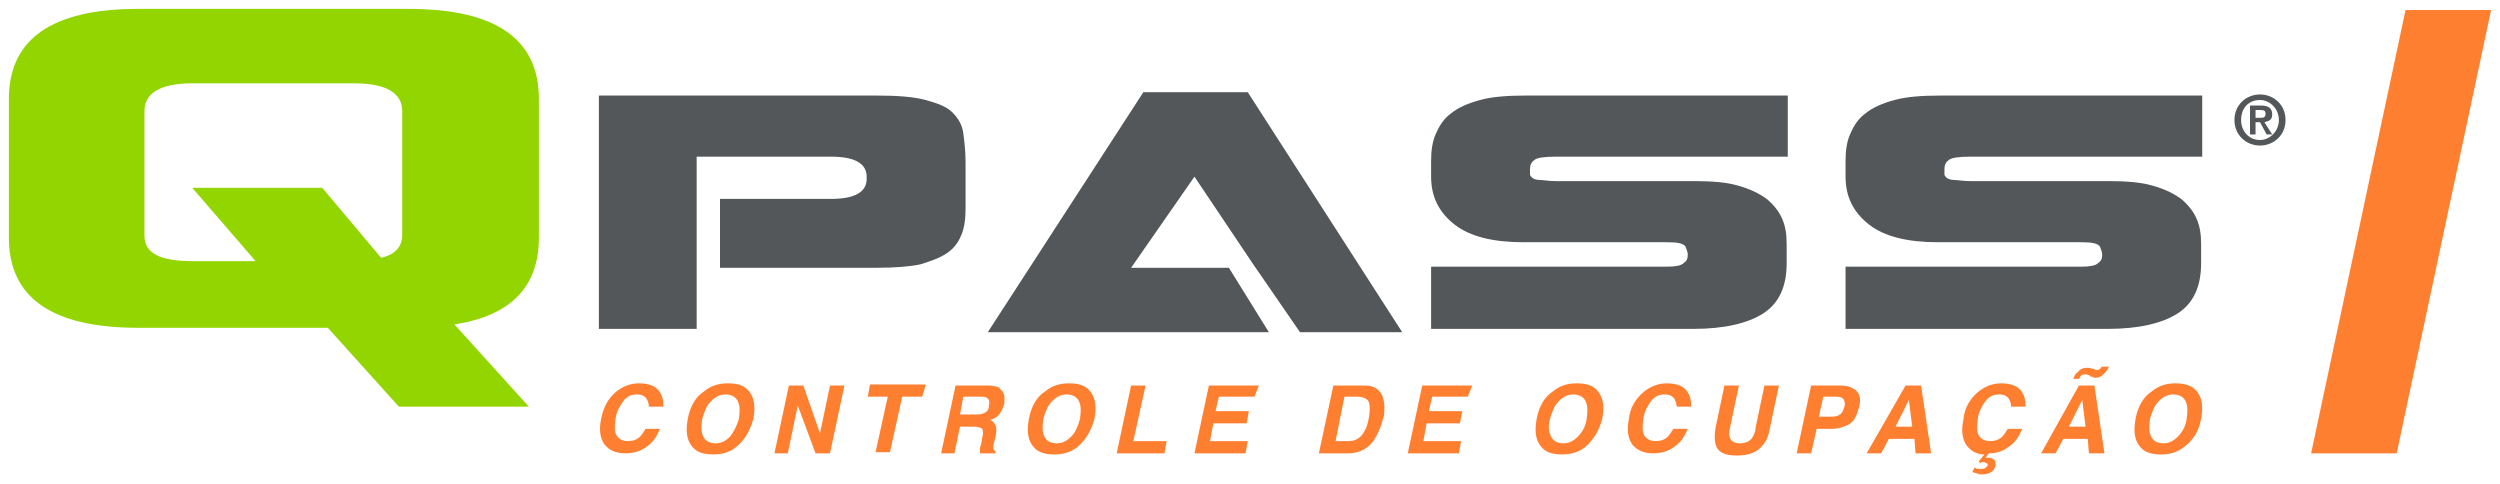
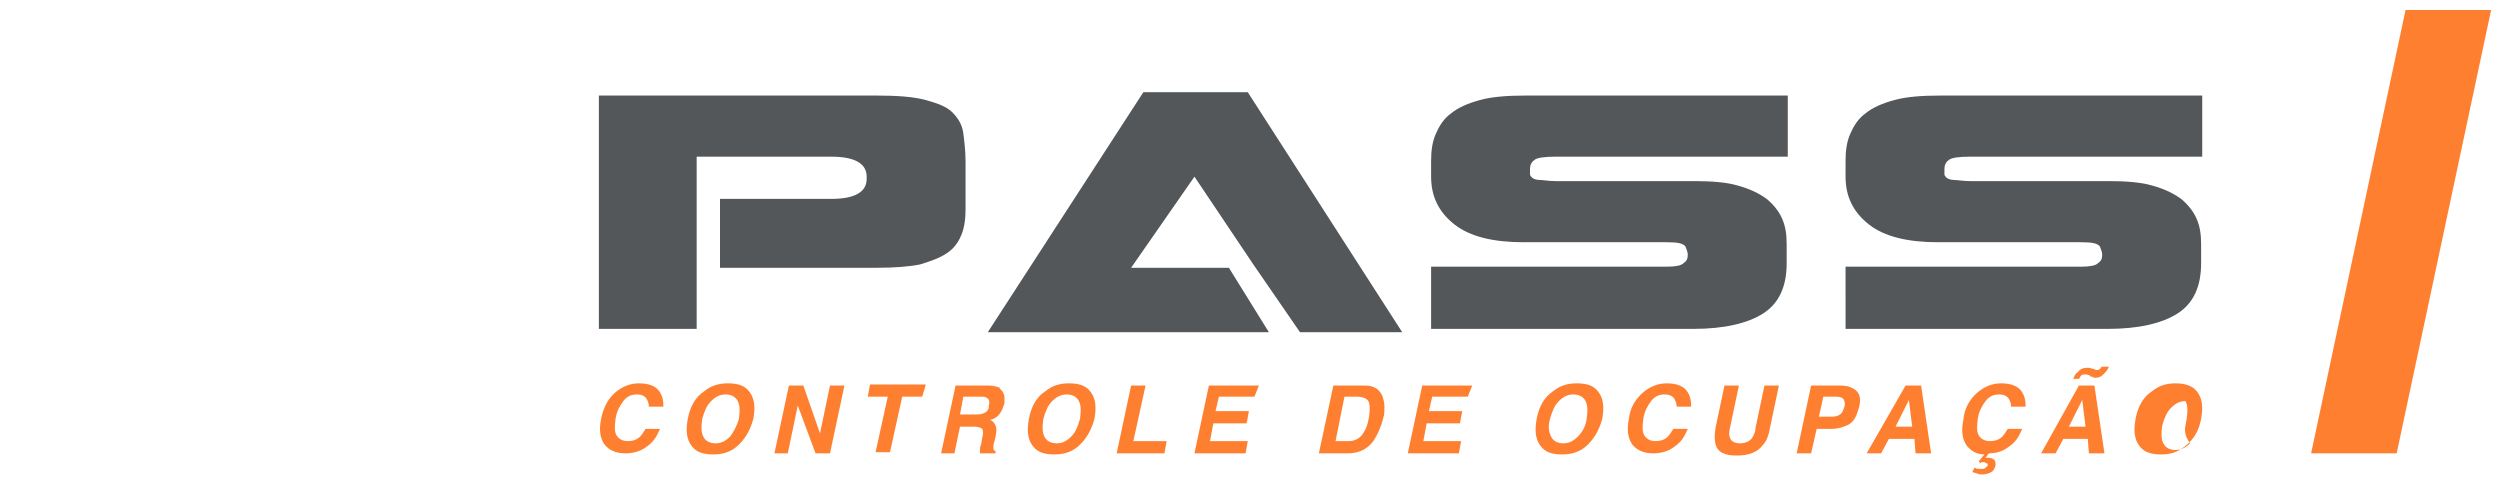
<svg xmlns="http://www.w3.org/2000/svg" version="1.1" id="Layer_1" x="0px" y="0px" viewBox="0 0 225 43.6" style="enable-background:new 0 0 225 43.6;" xml:space="preserve">
  <style type="text/css">
	.st0{fill:#93D500;}
	.st1{fill:#53575A;}
	.st2{fill:#FF7F30;}
</style>
  <g>
-     <path class="st0" d="M12.4,0.8h24.4c7.8,0,11.7,2.7,11.7,8.1v12.5c0,4.4-2.5,7-7.6,7.8l6.7,7.4H35.9l-6.4-7.1H12.4   c-7.7,0-11.6-2.7-11.6-8.1V8.9C0.8,3.5,4.7,0.8,12.4,0.8z M17.3,16.9H29l5.3,6.3c1.3-0.3,1.9-1,1.9-2.1V10c0-1.6-1.4-2.5-4.3-2.5   H17.3C14.4,7.5,13,8.4,13,10v11.2c0,1.6,1.4,2.3,4.3,2.3H23L17.3,16.9z" />
    <path class="st1" d="M64.8,17.9h10c2.1,0,3.2-0.6,3.2-1.8v-0.2c0-1.2-1.1-1.8-3.2-1.8H62.7v9.5v1v5h-8.8v-21h25   c1.8,0,3.3,0.1,4.4,0.4c1.1,0.3,1.9,0.6,2.4,1.1c0.5,0.5,0.9,1.1,1,1.9c0.1,0.8,0.2,1.6,0.2,2.6v4.2c0,0.9-0.1,1.7-0.4,2.4   c-0.3,0.7-0.7,1.2-1.3,1.6c-0.6,0.4-1.4,0.7-2.4,1c-1,0.2-2.3,0.3-3.9,0.3H64.8L64.8,17.9z" />
    <path class="st1" d="M137.3,8.6h23.6v5.5h-20.9c-1,0-1.7,0.1-1.9,0.3c-0.3,0.2-0.4,0.5-0.4,0.8c0,0.2,0,0.3,0,0.5   c0,0.1,0.1,0.2,0.2,0.3c0.1,0.1,0.4,0.2,0.7,0.2c0.3,0,0.8,0.1,1.4,0.1h12.5c1.5,0,2.9,0.1,3.9,0.4c1.1,0.3,1.9,0.7,2.6,1.2   c0.6,0.5,1.1,1.1,1.4,1.8c0.3,0.7,0.4,1.4,0.4,2.3v1.7c0,2.1-0.7,3.6-2.1,4.5c-1.4,0.9-3.5,1.4-6.3,1.4h-23.6V24h21.2   c0.8,0,1.3-0.1,1.5-0.3c0.3-0.2,0.4-0.4,0.4-0.8v0c0-0.2-0.1-0.4-0.2-0.7c-0.2-0.3-0.7-0.4-1.7-0.4h-12.9c-2.7,0-4.8-0.5-6.2-1.6   s-2.1-2.5-2.1-4.3v-1.4c0-0.9,0.1-1.7,0.4-2.4c0.3-0.7,0.7-1.4,1.4-1.9c0.6-0.5,1.5-0.9,2.6-1.2C134.3,8.7,135.7,8.6,137.3,8.6z" />
    <path class="st1" d="M174.6,8.6h23.6v5.5h-20.9c-1,0-1.7,0.1-1.9,0.3c-0.3,0.2-0.4,0.5-0.4,0.8c0,0.2,0,0.3,0,0.5   c0,0.1,0.1,0.2,0.2,0.3c0.1,0.1,0.4,0.2,0.7,0.2c0.3,0,0.8,0.1,1.4,0.1h12.5c1.5,0,2.9,0.1,3.9,0.4c1.1,0.3,1.9,0.7,2.6,1.2   c0.6,0.5,1.1,1.1,1.4,1.8c0.3,0.7,0.4,1.4,0.4,2.3v1.7c0,2.1-0.7,3.6-2.1,4.5c-1.4,0.9-3.5,1.4-6.3,1.4h-23.6V24h21.2   c0.8,0,1.3-0.1,1.5-0.3c0.3-0.2,0.4-0.4,0.4-0.8v0c0-0.2-0.1-0.4-0.2-0.7c-0.2-0.3-0.7-0.4-1.7-0.4h-12.9c-2.7,0-4.8-0.5-6.2-1.6   s-2.1-2.5-2.1-4.3v-1.4c0-0.9,0.1-1.7,0.4-2.4c0.3-0.7,0.7-1.4,1.4-1.9c0.6-0.5,1.5-0.9,2.6-1.2C171.6,8.7,173,8.6,174.6,8.6z" />
    <g>
-       <path class="st1" d="M203.4,8.5c1.2,0,2.3,0.9,2.3,2.3c0,1.4-1.1,2.3-2.3,2.3s-2.3-0.9-2.3-2.3C201.1,9.4,202.2,8.5,203.4,8.5z     M203.4,12.6c0.9,0,1.7-0.8,1.7-1.8c0-1-0.8-1.8-1.7-1.8c-1,0-1.7,0.7-1.7,1.8C201.7,11.8,202.4,12.6,203.4,12.6z M202.5,9.5h1    c0.6,0,1,0.2,1,0.8c0,0.5-0.3,0.6-0.7,0.7l0.7,1.1h-0.5l-0.6-1.1H203v1.1h-0.5V9.5z M203,10.6h0.4c0.3,0,0.5,0,0.5-0.4    c0-0.3-0.3-0.3-0.5-0.3H203V10.6z" />
-     </g>
+       </g>
    <g>
      <path class="st1" d="M110.6,24.1h-8.8l5.7-8.2l5.3,7.9l4.2,6.1h9.2L112.3,8.3h-9.4L88.9,29.9h18.6h6.7L110.6,24.1z" />
    </g>
    <g>
      <path class="st2" d="M55.4,35.3c0.6-0.5,1.3-0.8,2.1-0.8c1,0,1.7,0.3,2,1c0.2,0.4,0.2,0.8,0.2,1.1h-1.3c0-0.3-0.1-0.5-0.2-0.7    c-0.2-0.3-0.5-0.4-0.9-0.4c-0.5,0-0.9,0.2-1.2,0.6c-0.3,0.4-0.6,0.9-0.7,1.6c-0.1,0.7-0.1,1.2,0.1,1.5c0.2,0.3,0.5,0.5,1,0.5    c0.4,0,0.8-0.1,1.1-0.4c0.2-0.2,0.3-0.4,0.5-0.7h1.3c-0.3,0.7-0.6,1.2-1.2,1.6c-0.5,0.4-1.2,0.6-1.9,0.6c-0.9,0-1.5-0.3-1.9-0.8    c-0.4-0.6-0.5-1.3-0.3-2.3C54.3,36.7,54.7,35.9,55.4,35.3z" />
      <path class="st2" d="M66.3,40.2c-0.6,0.5-1.3,0.7-2.1,0.7c-0.9,0-1.5-0.2-1.9-0.7c-0.5-0.6-0.6-1.4-0.4-2.5c0.2-1.1,0.7-2,1.5-2.5    c0.6-0.5,1.3-0.7,2.1-0.7c0.9,0,1.5,0.2,1.9,0.7c0.5,0.6,0.6,1.4,0.4,2.5C67.5,38.8,67,39.6,66.3,40.2z M66.5,37.7    c0.1-0.7,0.1-1.2-0.1-1.6c-0.2-0.4-0.6-0.6-1.1-0.6s-0.9,0.2-1.3,0.6c-0.4,0.4-0.6,0.9-0.8,1.6c-0.1,0.7-0.1,1.2,0.1,1.6    c0.2,0.4,0.6,0.6,1.1,0.6s0.9-0.2,1.3-0.6C66,38.9,66.3,38.4,66.5,37.7z" />
      <path class="st2" d="M71,34.7h1.3l1.5,4.3l0.9-4.3H76l-1.3,6.1h-1.3l-1.6-4.3l-0.9,4.3h-1.2L71,34.7z" />
      <path class="st2" d="M83.3,34.7L83,35.7h-1.8l-1.1,5h-1.3l1.1-5h-1.8l0.2-1.1H83.3z" />
      <path class="st2" d="M90.2,35.2c0.1,0.2,0.2,0.3,0.2,0.5c0,0.2,0,0.4,0,0.6c-0.1,0.3-0.2,0.6-0.4,0.9c-0.2,0.3-0.5,0.5-0.9,0.6    c0.3,0.1,0.4,0.3,0.5,0.5c0.1,0.2,0.1,0.5,0,1l-0.1,0.4c-0.1,0.3-0.1,0.5-0.1,0.6c0,0.2,0.1,0.3,0.2,0.3l0,0.2h-1.4    c0-0.1,0-0.2,0-0.3c0-0.2,0-0.3,0.1-0.5l0.1-0.6c0.1-0.4,0.1-0.6,0-0.8c-0.1-0.1-0.4-0.2-0.7-0.2h-1.3l-0.5,2.4h-1.2l1.3-6.1h3    c0.4,0,0.7,0.1,1,0.2C89.9,34.9,90,35,90.2,35.2z M86.7,35.7l-0.3,1.6h1.4c0.3,0,0.5,0,0.7-0.1c0.3-0.1,0.5-0.3,0.5-0.7    c0.1-0.4,0-0.6-0.2-0.7c-0.1-0.1-0.3-0.1-0.6-0.1H86.7z" />
      <path class="st2" d="M97,40.2c-0.6,0.5-1.3,0.7-2.1,0.7c-0.9,0-1.5-0.2-1.9-0.7c-0.5-0.6-0.6-1.4-0.4-2.5c0.2-1.1,0.7-2,1.5-2.5    c0.6-0.5,1.3-0.7,2.1-0.7c0.9,0,1.5,0.2,1.9,0.7c0.5,0.6,0.6,1.4,0.4,2.5C98.2,38.8,97.7,39.6,97,40.2z M97.2,37.7    c0.1-0.7,0.1-1.2-0.1-1.6c-0.2-0.4-0.6-0.6-1.1-0.6s-0.9,0.2-1.3,0.6c-0.4,0.4-0.6,0.9-0.8,1.6c-0.1,0.7-0.1,1.2,0.1,1.6    c0.2,0.4,0.6,0.6,1.1,0.6s0.9-0.2,1.3-0.6C96.8,38.9,97,38.4,97.2,37.7z" />
      <path class="st2" d="M101.8,34.7h1.3l-1.1,5h3l-0.2,1.1h-4.3L101.8,34.7z" />
      <path class="st2" d="M112.9,35.7h-3.2l-0.3,1.3h3l-0.2,1.1h-3l-0.3,1.6h3.4l-0.2,1.1h-4.6l1.3-6.1h4.5L112.9,35.7z" />
      <path class="st2" d="M123.5,34.8c0.4,0.1,0.7,0.4,0.9,0.8c0.1,0.3,0.2,0.6,0.2,1s0,0.7-0.1,1c-0.2,0.8-0.5,1.5-0.9,2.1    c-0.6,0.8-1.4,1.1-2.3,1.1h-2.6l1.3-6.1h2.6C123,34.7,123.3,34.7,123.5,34.8z M121,35.7l-0.8,4h1.2c0.6,0,1.1-0.3,1.4-0.9    c0.2-0.3,0.3-0.7,0.4-1.2c0.1-0.6,0.1-1.1,0-1.4c-0.1-0.3-0.5-0.5-1.1-0.5H121z" />
      <path class="st2" d="M132.1,35.7h-3.2l-0.3,1.3h3l-0.2,1.1h-3l-0.3,1.6h3.4l-0.2,1.1h-4.6l1.3-6.1h4.5L132.1,35.7z" />
      <path class="st2" d="M142.7,40.2c-0.6,0.5-1.3,0.7-2.1,0.7c-0.9,0-1.5-0.2-1.9-0.7c-0.5-0.6-0.6-1.4-0.4-2.5    c0.2-1.1,0.7-2,1.5-2.5c0.6-0.5,1.3-0.7,2.1-0.7c0.9,0,1.5,0.2,1.9,0.7c0.5,0.6,0.6,1.4,0.4,2.5C143.9,38.8,143.4,39.6,142.7,40.2    z M142.8,37.7c0.1-0.7,0.1-1.2-0.1-1.6c-0.2-0.4-0.6-0.6-1.1-0.6c-0.5,0-0.9,0.2-1.3,0.6c-0.4,0.4-0.6,0.9-0.8,1.6    s-0.1,1.2,0.1,1.6c0.2,0.4,0.6,0.6,1.1,0.6c0.5,0,0.9-0.2,1.3-0.6C142.4,38.9,142.7,38.4,142.8,37.7z" />
      <path class="st2" d="M147.9,35.3c0.6-0.5,1.3-0.8,2.1-0.8c1,0,1.7,0.3,2,1c0.2,0.4,0.2,0.8,0.2,1.1h-1.3c0-0.3-0.1-0.5-0.2-0.7    c-0.2-0.3-0.5-0.4-0.9-0.4c-0.5,0-0.9,0.2-1.2,0.6c-0.3,0.4-0.6,0.9-0.7,1.6c-0.1,0.7-0.1,1.2,0.1,1.5c0.2,0.3,0.5,0.5,1,0.5    c0.4,0,0.8-0.1,1.1-0.4c0.2-0.2,0.3-0.4,0.5-0.7h1.3c-0.3,0.7-0.6,1.2-1.2,1.6c-0.5,0.4-1.2,0.6-1.9,0.6c-0.9,0-1.5-0.3-1.9-0.8    c-0.4-0.6-0.5-1.3-0.3-2.3C146.7,36.7,147.2,35.9,147.9,35.3z" />
      <path class="st2" d="M155.2,34.7h1.3l-0.8,3.8c-0.1,0.4-0.1,0.7,0,0.9c0.1,0.3,0.4,0.5,0.9,0.5c0.5,0,0.9-0.2,1.1-0.5    c0.1-0.2,0.3-0.5,0.3-0.9l0.8-3.8h1.3l-0.8,3.8c-0.1,0.6-0.3,1.2-0.6,1.5c-0.5,0.7-1.3,1-2.4,1s-1.7-0.3-1.9-1    c-0.1-0.4-0.1-0.9,0-1.5L155.2,34.7z" />
      <path class="st2" d="M164.8,38.6h-1.3l-0.5,2.2h-1.3l1.3-6.1h2.7c0.6,0,1.1,0.2,1.4,0.5c0.3,0.3,0.4,0.8,0.2,1.5    c-0.2,0.7-0.4,1.2-0.9,1.5C166,38.4,165.5,38.6,164.8,38.6z M165.3,35.7h-1.2l-0.4,1.8h1.2c0.3,0,0.6-0.1,0.7-0.2    c0.2-0.1,0.3-0.4,0.4-0.7c0.1-0.3,0-0.5-0.1-0.7C165.8,35.8,165.6,35.7,165.3,35.7z" />
      <path class="st2" d="M171.5,34.7h1.4l0.9,6.1h-1.4l-0.1-1.3H170l-0.7,1.3H168L171.5,34.7z M170.6,38.4h1.5l-0.3-2.4L170.6,38.4z" />
      <path class="st2" d="M178,35.3c0.6-0.5,1.3-0.8,2.1-0.8c1,0,1.7,0.3,2,1c0.2,0.4,0.2,0.8,0.2,1.1H181c0-0.3-0.1-0.5-0.2-0.7    c-0.2-0.3-0.5-0.4-0.9-0.4c-0.5,0-0.9,0.2-1.2,0.6c-0.3,0.4-0.6,0.9-0.7,1.6c-0.1,0.7-0.1,1.2,0.1,1.5c0.2,0.3,0.5,0.5,1,0.5    c0.4,0,0.8-0.1,1.1-0.4c0.2-0.2,0.3-0.4,0.5-0.7h1.3c-0.3,0.7-0.6,1.2-1.2,1.6c-0.5,0.4-1.1,0.6-1.8,0.6l-0.3,0.4    c0.1,0,0.2,0,0.2,0c0,0,0.1,0,0.1,0c0.2,0,0.4,0.1,0.5,0.2c0.1,0.1,0.1,0.3,0.1,0.5c-0.1,0.3-0.2,0.5-0.4,0.6    c-0.2,0.1-0.5,0.2-0.8,0.2c-0.1,0-0.3,0-0.5-0.1c-0.1,0-0.2-0.1-0.4-0.1l0.2-0.4c0.1,0,0.2,0.1,0.3,0.1c0.1,0,0.2,0,0.3,0    c0.2,0,0.3,0,0.4-0.1c0.1-0.1,0.1-0.1,0.2-0.2c0-0.1,0-0.2-0.1-0.2c-0.1,0-0.1-0.1-0.2-0.1c-0.1,0-0.1,0-0.2,0    c-0.1,0-0.1,0-0.2,0.1l-0.1-0.2l0.5-0.6c-0.7,0-1.2-0.3-1.6-0.8c-0.4-0.6-0.5-1.3-0.3-2.3C176.8,36.7,177.3,35.9,178,35.3z" />
      <path class="st2" d="M187.1,34.7h1.4l0.9,6.1H188l-0.1-1.3h-2.2l-0.7,1.3h-1.3L187.1,34.7z M186.2,38.4h1.5l-0.3-2.4L186.2,38.4z     M188,33.1l0.4,0.1c0.1,0,0.2,0.1,0.2,0.1c0,0,0.1,0,0.1,0c0.1,0,0.2,0,0.3-0.1c0.1-0.1,0.1-0.2,0.2-0.2h0.6    c-0.1,0.3-0.3,0.5-0.5,0.7c-0.2,0.2-0.4,0.3-0.7,0.3c-0.1,0-0.2,0-0.3-0.1c-0.1,0-0.2,0-0.2-0.1l-0.3-0.1c0,0-0.1,0-0.1,0    c0,0-0.1,0-0.1,0c-0.1,0-0.2,0-0.3,0.1c-0.1,0.1-0.1,0.2-0.2,0.3h-0.5c0.1-0.3,0.2-0.5,0.4-0.6c0.2-0.3,0.5-0.4,0.9-0.4    c0.1,0,0.1,0,0.2,0S187.9,33.1,188,33.1z" />
-       <path class="st2" d="M196.6,40.2c-0.6,0.5-1.3,0.7-2.1,0.7c-0.9,0-1.5-0.2-1.9-0.7c-0.5-0.6-0.6-1.4-0.4-2.5    c0.2-1.1,0.7-2,1.5-2.5c0.6-0.5,1.3-0.7,2.1-0.7s1.5,0.2,1.9,0.7c0.5,0.6,0.6,1.4,0.4,2.5C197.9,38.8,197.4,39.6,196.6,40.2z     M196.8,37.7c0.1-0.7,0.1-1.2-0.1-1.6c-0.2-0.4-0.6-0.6-1.1-0.6c-0.5,0-0.9,0.2-1.3,0.6c-0.4,0.4-0.6,0.9-0.8,1.6    c-0.1,0.7-0.1,1.2,0.1,1.6c0.2,0.4,0.6,0.6,1.1,0.6c0.5,0,0.9-0.2,1.3-0.6C196.4,38.9,196.7,38.4,196.8,37.7z" />
+       <path class="st2" d="M196.6,40.2c-0.6,0.5-1.3,0.7-2.1,0.7c-0.9,0-1.5-0.2-1.9-0.7c-0.5-0.6-0.6-1.4-0.4-2.5    c0.2-1.1,0.7-2,1.5-2.5c0.6-0.5,1.3-0.7,2.1-0.7s1.5,0.2,1.9,0.7c0.5,0.6,0.6,1.4,0.4,2.5C197.9,38.8,197.4,39.6,196.6,40.2z     M196.8,37.7c0.1-0.7,0.1-1.2-0.1-1.6c-0.5,0-0.9,0.2-1.3,0.6c-0.4,0.4-0.6,0.9-0.8,1.6    c-0.1,0.7-0.1,1.2,0.1,1.6c0.2,0.4,0.6,0.6,1.1,0.6c0.5,0,0.9-0.2,1.3-0.6C196.4,38.9,196.7,38.4,196.8,37.7z" />
    </g>
    <g>
      <path class="st2" d="M215.7,40.8H208l8.5-39.9h7.7L215.7,40.8z" />
    </g>
  </g>
</svg>